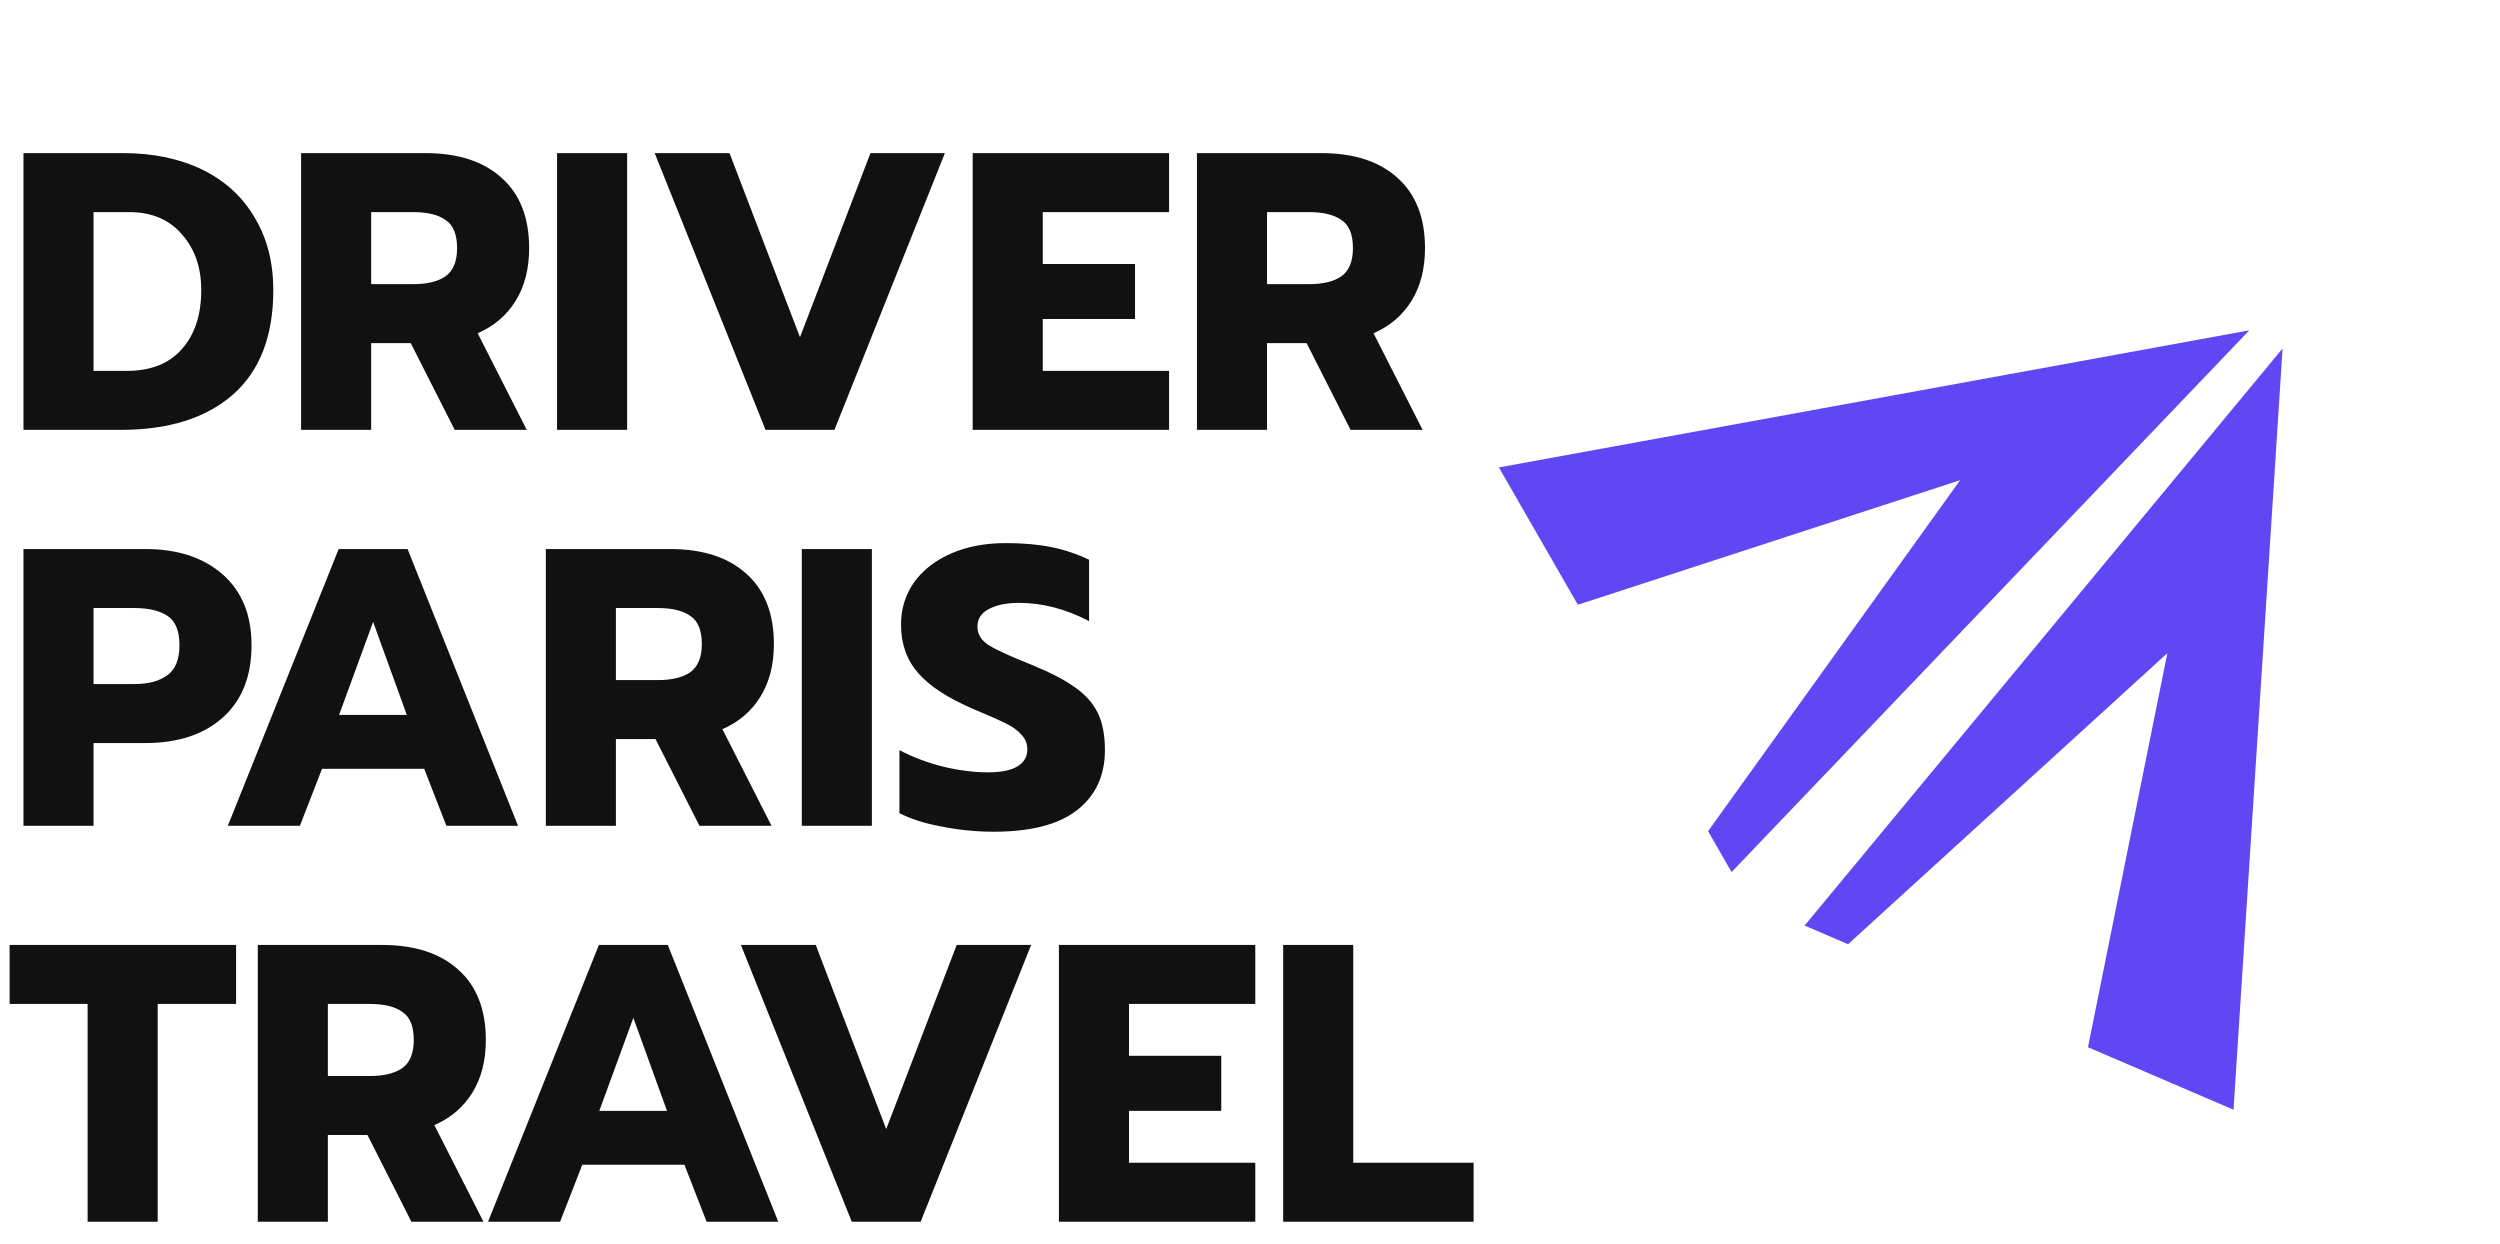
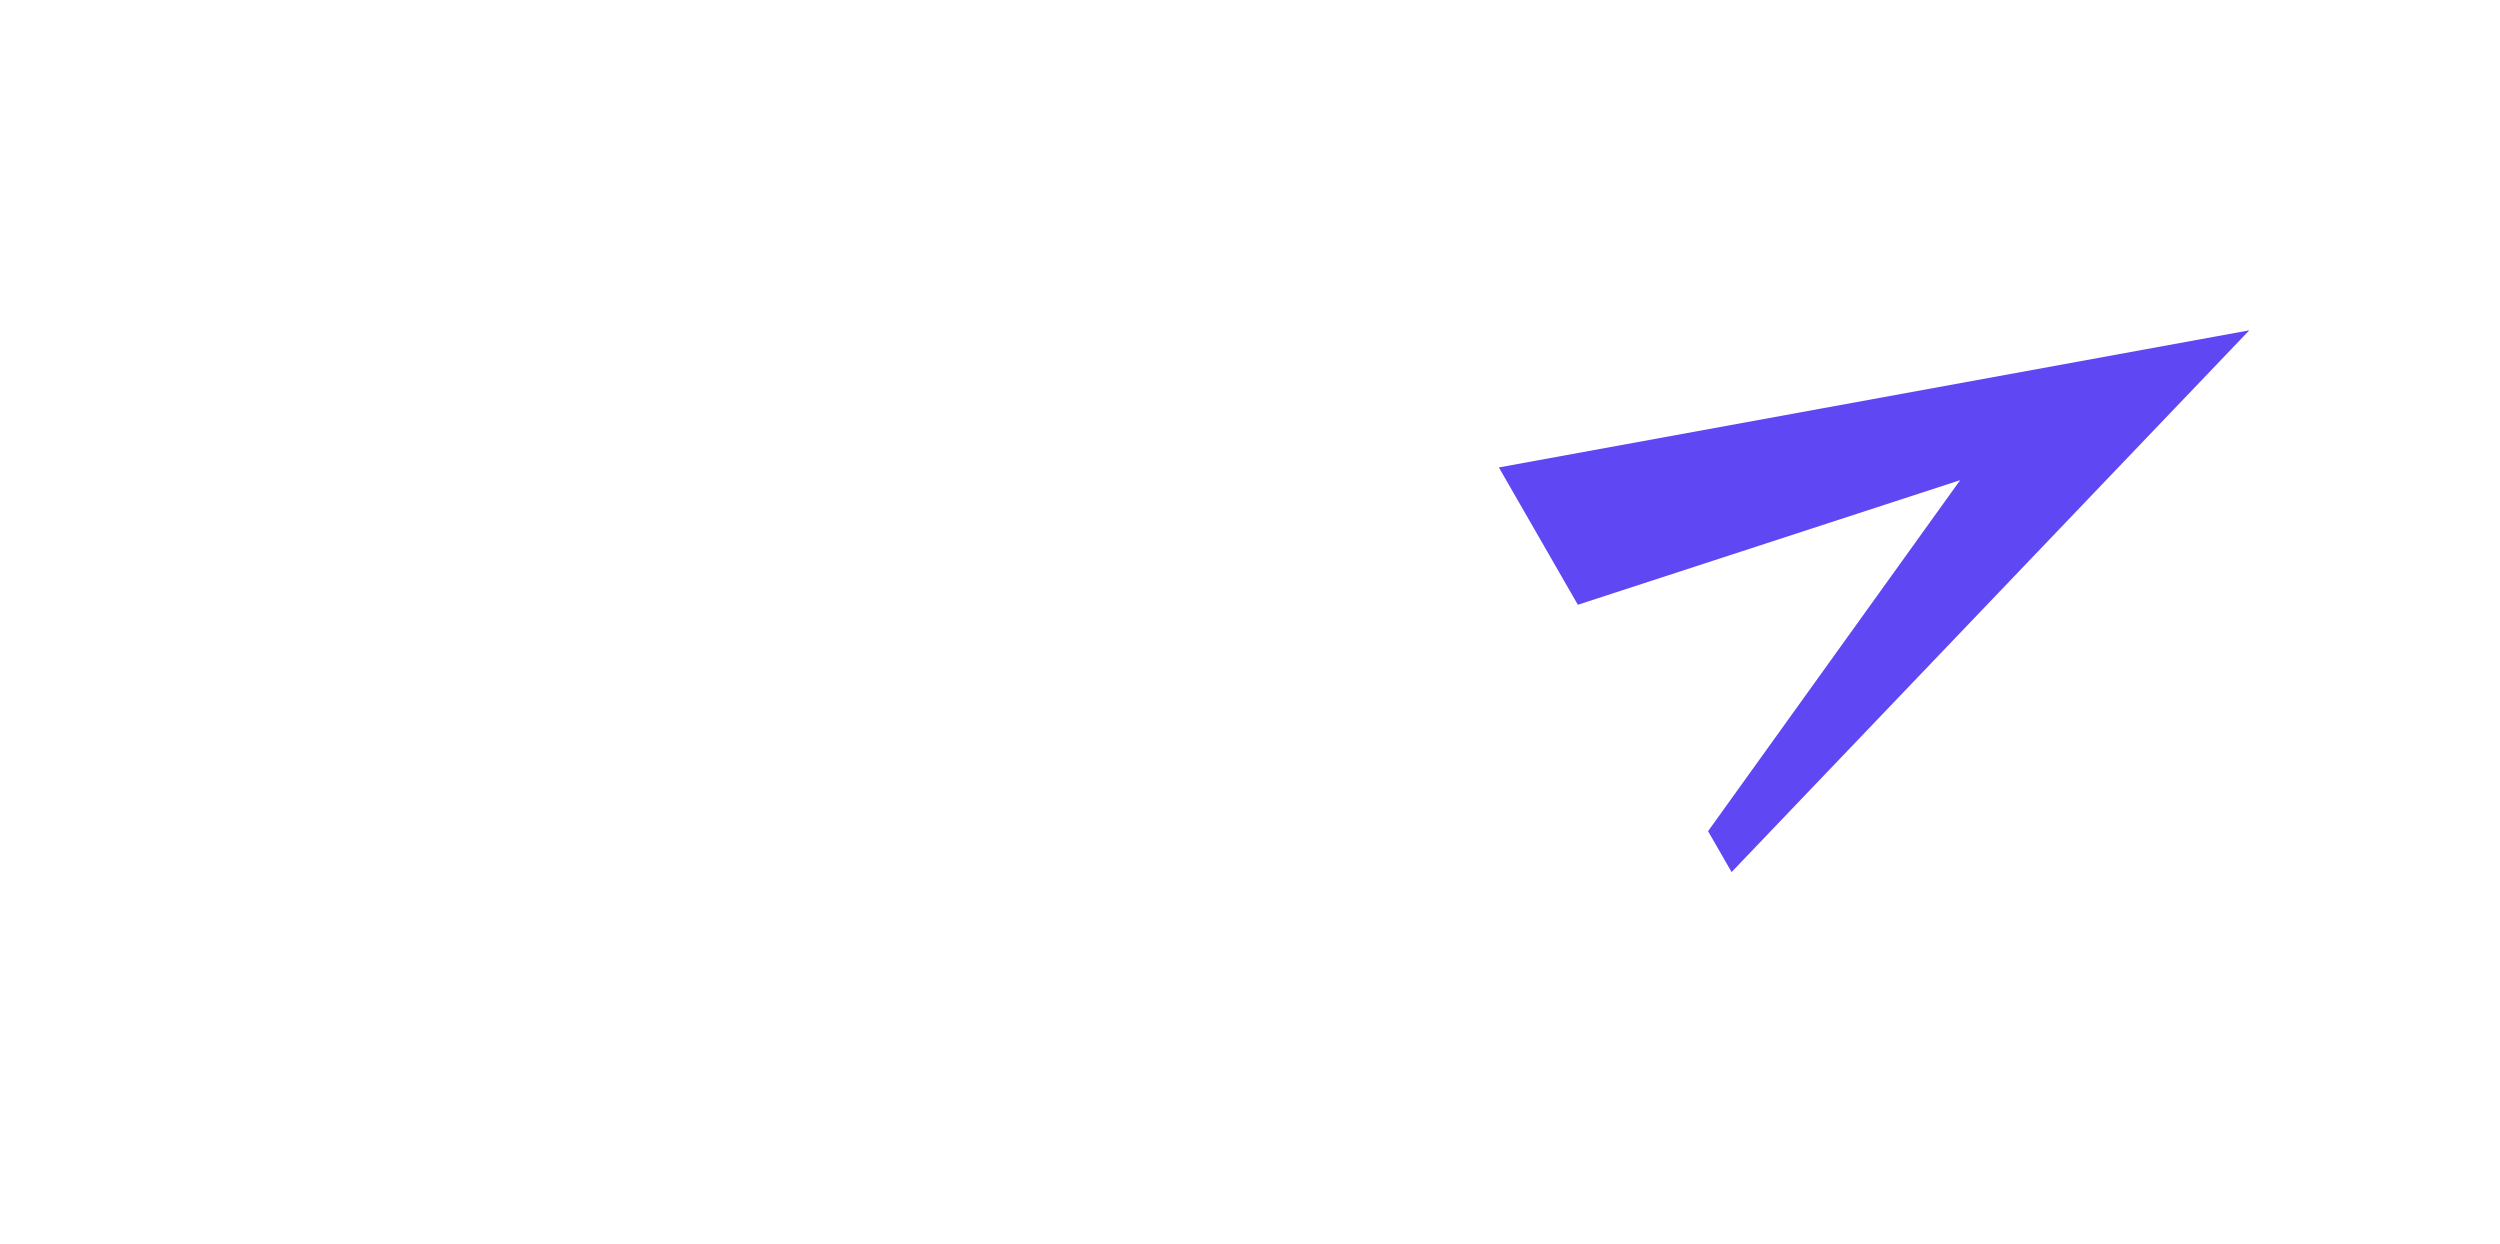
<svg xmlns="http://www.w3.org/2000/svg" width="221" height="110" viewBox="0 0 221 110" fill="none">
-   <path d="M2.075 13.535H10.86C13.543 13.535 15.888 14.025 17.895 15.005C19.902 15.985 21.442 17.397 22.515 19.24C23.612 21.06 24.16 23.195 24.16 25.645C24.16 29.705 22.97 32.785 20.59 34.885C18.21 36.962 14.908 38 10.685 38H2.075V13.535ZM11.21 32.785C13.333 32.785 14.955 32.143 16.075 30.86C17.218 29.577 17.79 27.838 17.79 25.645C17.79 23.638 17.218 21.993 16.075 20.71C14.955 19.403 13.403 18.75 11.42 18.75H8.27V32.785H11.21ZM26.616 13.535H37.606C40.476 13.535 42.716 14.258 44.326 15.705C45.959 17.152 46.776 19.228 46.776 21.935C46.776 23.755 46.379 25.307 45.586 26.59C44.793 27.873 43.673 28.83 42.226 29.46L46.566 38H40.196L36.311 30.335H32.811V38H26.616V13.535ZM36.521 25.12C37.758 25.12 38.714 24.887 39.391 24.42C40.068 23.93 40.406 23.102 40.406 21.935C40.406 20.722 40.068 19.893 39.391 19.45C38.738 18.983 37.781 18.75 36.521 18.75H32.811V25.12H36.521ZM49.243 13.535H55.438V38H49.243V13.535ZM57.874 13.535H64.489L70.719 29.81L76.949 13.535H83.529L73.764 38H67.674L57.874 13.535ZM85.986 13.535H103.346V18.75H92.181V23.335H100.336V28.2H92.181V32.785H103.346V38H85.986V13.535ZM105.81 13.535H116.8C119.67 13.535 121.91 14.258 123.52 15.705C125.154 17.152 125.97 19.228 125.97 21.935C125.97 23.755 125.574 25.307 124.78 26.59C123.987 27.873 122.867 28.83 121.42 29.46L125.76 38H119.39L115.505 30.335H112.005V38H105.81V13.535ZM115.715 25.12C116.952 25.12 117.909 24.887 118.585 24.42C119.262 23.93 119.6 23.102 119.6 21.935C119.6 20.722 119.262 19.893 118.585 19.45C117.932 18.983 116.975 18.75 115.715 18.75H112.005V25.12H115.715Z" fill="#121111" />
-   <path d="M2.075 48.535H12.855C15.702 48.535 17.977 49.282 19.68 50.775C21.383 52.268 22.235 54.357 22.235 57.04C22.235 59.793 21.383 61.928 19.68 63.445C18 64.938 15.725 65.685 12.855 65.685H8.27V73H2.075V48.535ZM11.875 60.47C13.112 60.47 14.08 60.213 14.78 59.7C15.503 59.187 15.865 58.3 15.865 57.04C15.865 55.78 15.515 54.917 14.815 54.45C14.115 53.983 13.135 53.75 11.875 53.75H8.27V60.47H11.875ZM29.94 48.535H36.03L45.795 73H39.46L37.5 67.96H28.47L26.51 73H20.14L29.94 48.535ZM35.96 63.2L32.985 54.975L29.975 63.2H35.96ZM48.252 48.535H59.242C62.112 48.535 64.352 49.258 65.962 50.705C67.595 52.152 68.412 54.228 68.412 56.935C68.412 58.755 68.015 60.307 67.222 61.59C66.428 62.873 65.308 63.83 63.862 64.46L68.202 73H61.832L57.947 65.335H54.447V73H48.252V48.535ZM58.157 60.12C59.393 60.12 60.35 59.887 61.027 59.42C61.703 58.93 62.042 58.102 62.042 56.935C62.042 55.722 61.703 54.893 61.027 54.45C60.373 53.983 59.417 53.75 58.157 53.75H54.447V60.12H58.157ZM70.879 48.535H77.074V73H70.879V48.535ZM87.84 73.525C86.3 73.525 84.771 73.373 83.255 73.07C81.738 72.79 80.49 72.393 79.51 71.88V66.315C80.77 66.968 82.076 67.458 83.43 67.785C84.806 68.112 86.113 68.275 87.35 68.275C88.493 68.275 89.356 68.1 89.94 67.75C90.523 67.4 90.815 66.898 90.815 66.245C90.815 65.755 90.651 65.335 90.325 64.985C90.021 64.612 89.566 64.273 88.96 63.97C88.353 63.667 87.408 63.247 86.125 62.71C83.861 61.753 82.216 60.692 81.19 59.525C80.163 58.358 79.65 56.923 79.65 55.22C79.65 53.82 80.035 52.572 80.805 51.475C81.598 50.378 82.695 49.527 84.095 48.92C85.495 48.313 87.105 48.01 88.925 48.01C90.418 48.01 91.748 48.127 92.915 48.36C94.081 48.593 95.201 48.967 96.275 49.48V54.905C94.221 53.832 92.156 53.295 90.08 53.295C88.96 53.295 88.061 53.482 87.385 53.855C86.731 54.205 86.405 54.718 86.405 55.395C86.405 56.072 86.743 56.62 87.42 57.04C88.096 57.46 89.345 58.032 91.165 58.755C92.821 59.432 94.105 60.097 95.015 60.75C95.948 61.403 96.625 62.162 97.045 63.025C97.465 63.888 97.675 64.985 97.675 66.315C97.675 68.578 96.846 70.352 95.19 71.635C93.556 72.895 91.106 73.525 87.84 73.525Z" fill="#121111" />
-   <path d="M7.745 88.75H0.85V83.535H20.87V88.75H13.94V108H7.745V88.75ZM22.788 83.535H33.778C36.648 83.535 38.888 84.258 40.498 85.705C42.131 87.152 42.948 89.228 42.948 91.935C42.948 93.755 42.551 95.307 41.758 96.59C40.965 97.873 39.845 98.83 38.398 99.46L42.738 108H36.368L32.483 100.335H28.983V108H22.788V83.535ZM32.693 95.12C33.93 95.12 34.886 94.887 35.563 94.42C36.24 93.93 36.578 93.102 36.578 91.935C36.578 90.722 36.24 89.893 35.563 89.45C34.91 88.983 33.953 88.75 32.693 88.75H28.983V95.12H32.693ZM52.943 83.535H59.033L68.798 108H62.463L60.503 102.96H51.473L49.513 108H43.143L52.943 83.535ZM58.963 98.2L55.988 89.975L52.978 98.2H58.963ZM65.496 83.535H72.111L78.341 99.81L84.571 83.535H91.151L81.386 108H75.296L65.496 83.535ZM93.608 83.535H110.968V88.75H99.803V93.335H107.958V98.2H99.803V102.785H110.968V108H93.608V83.535ZM113.432 83.535H119.627V102.785H130.267V108H113.432V83.535Z" fill="#121111" />
-   <path fill-rule="evenodd" clip-rule="evenodd" d="M201.78 30.804L197.443 98.1L184.577 92.575L191.592 57.741L163.368 83.469L159.527 81.819L195.703 38.141L201.78 30.804Z" fill="#6047F4" />
  <path fill-rule="evenodd" clip-rule="evenodd" d="M198.837 29.201L132.5 41.321L139.482 53.461L173.277 42.446L150.993 73.476L153.072 77.091L192.255 36.089L198.837 29.201Z" fill="#6047F4" />
</svg>